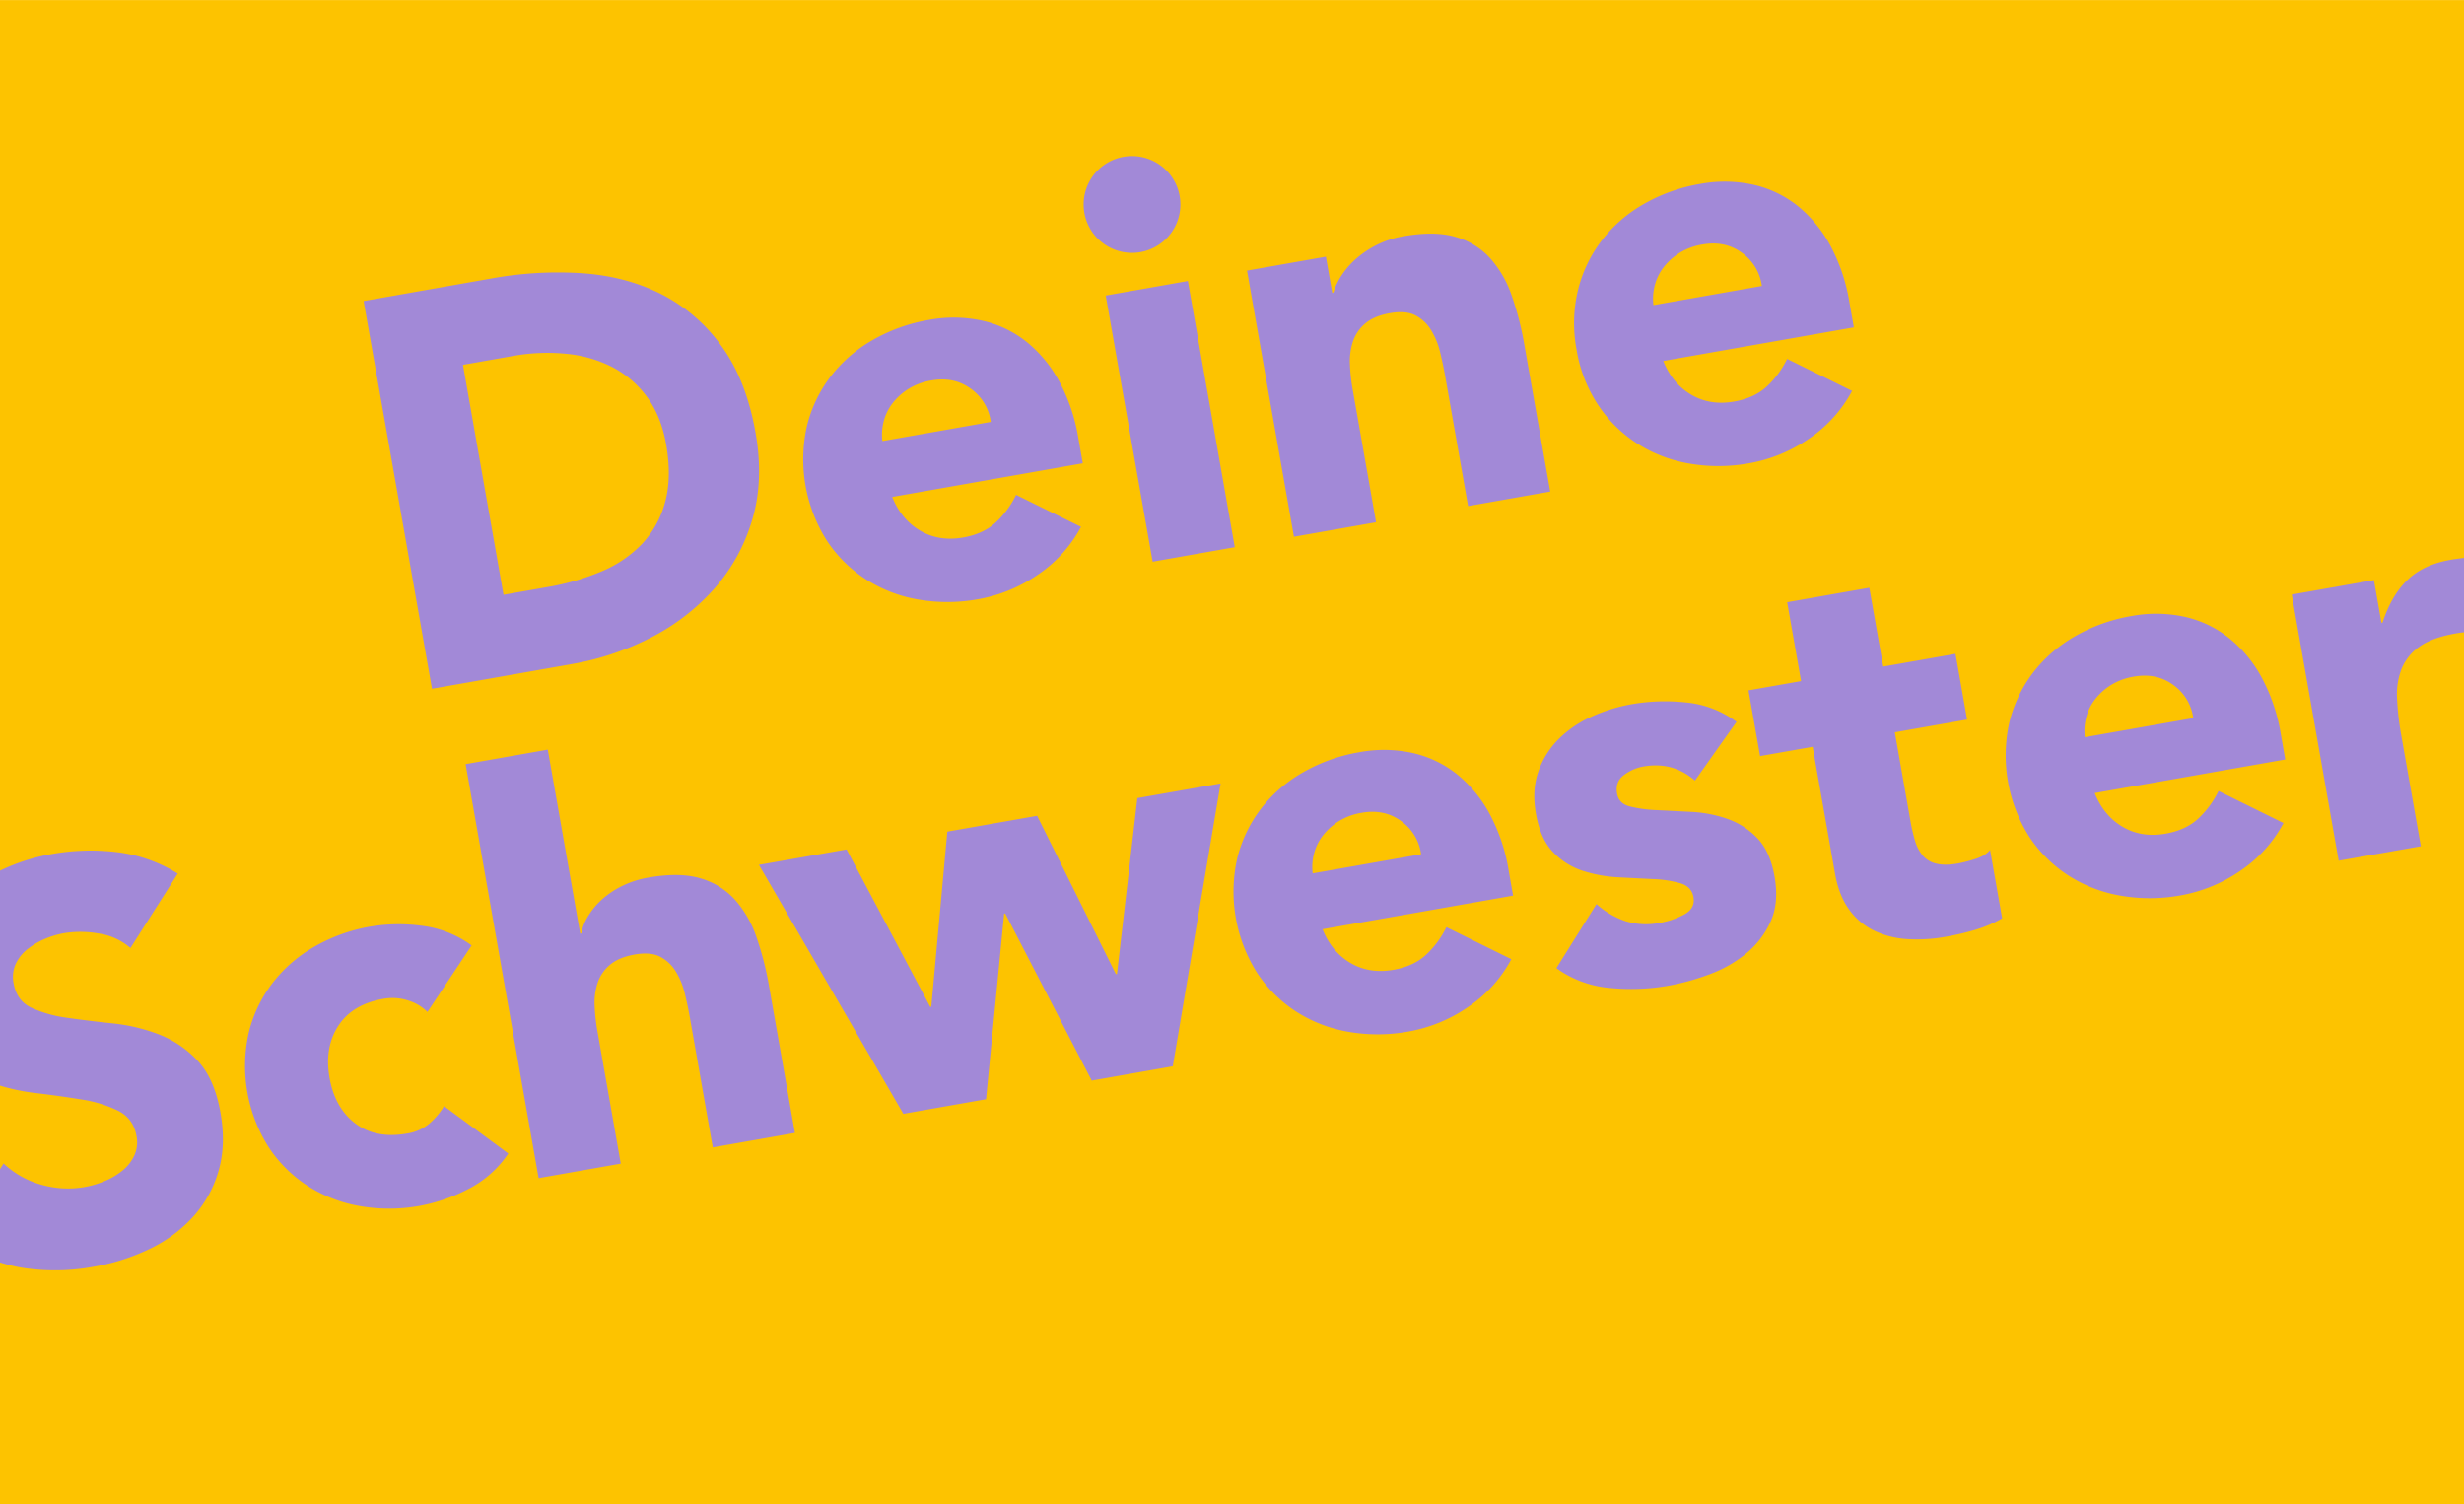
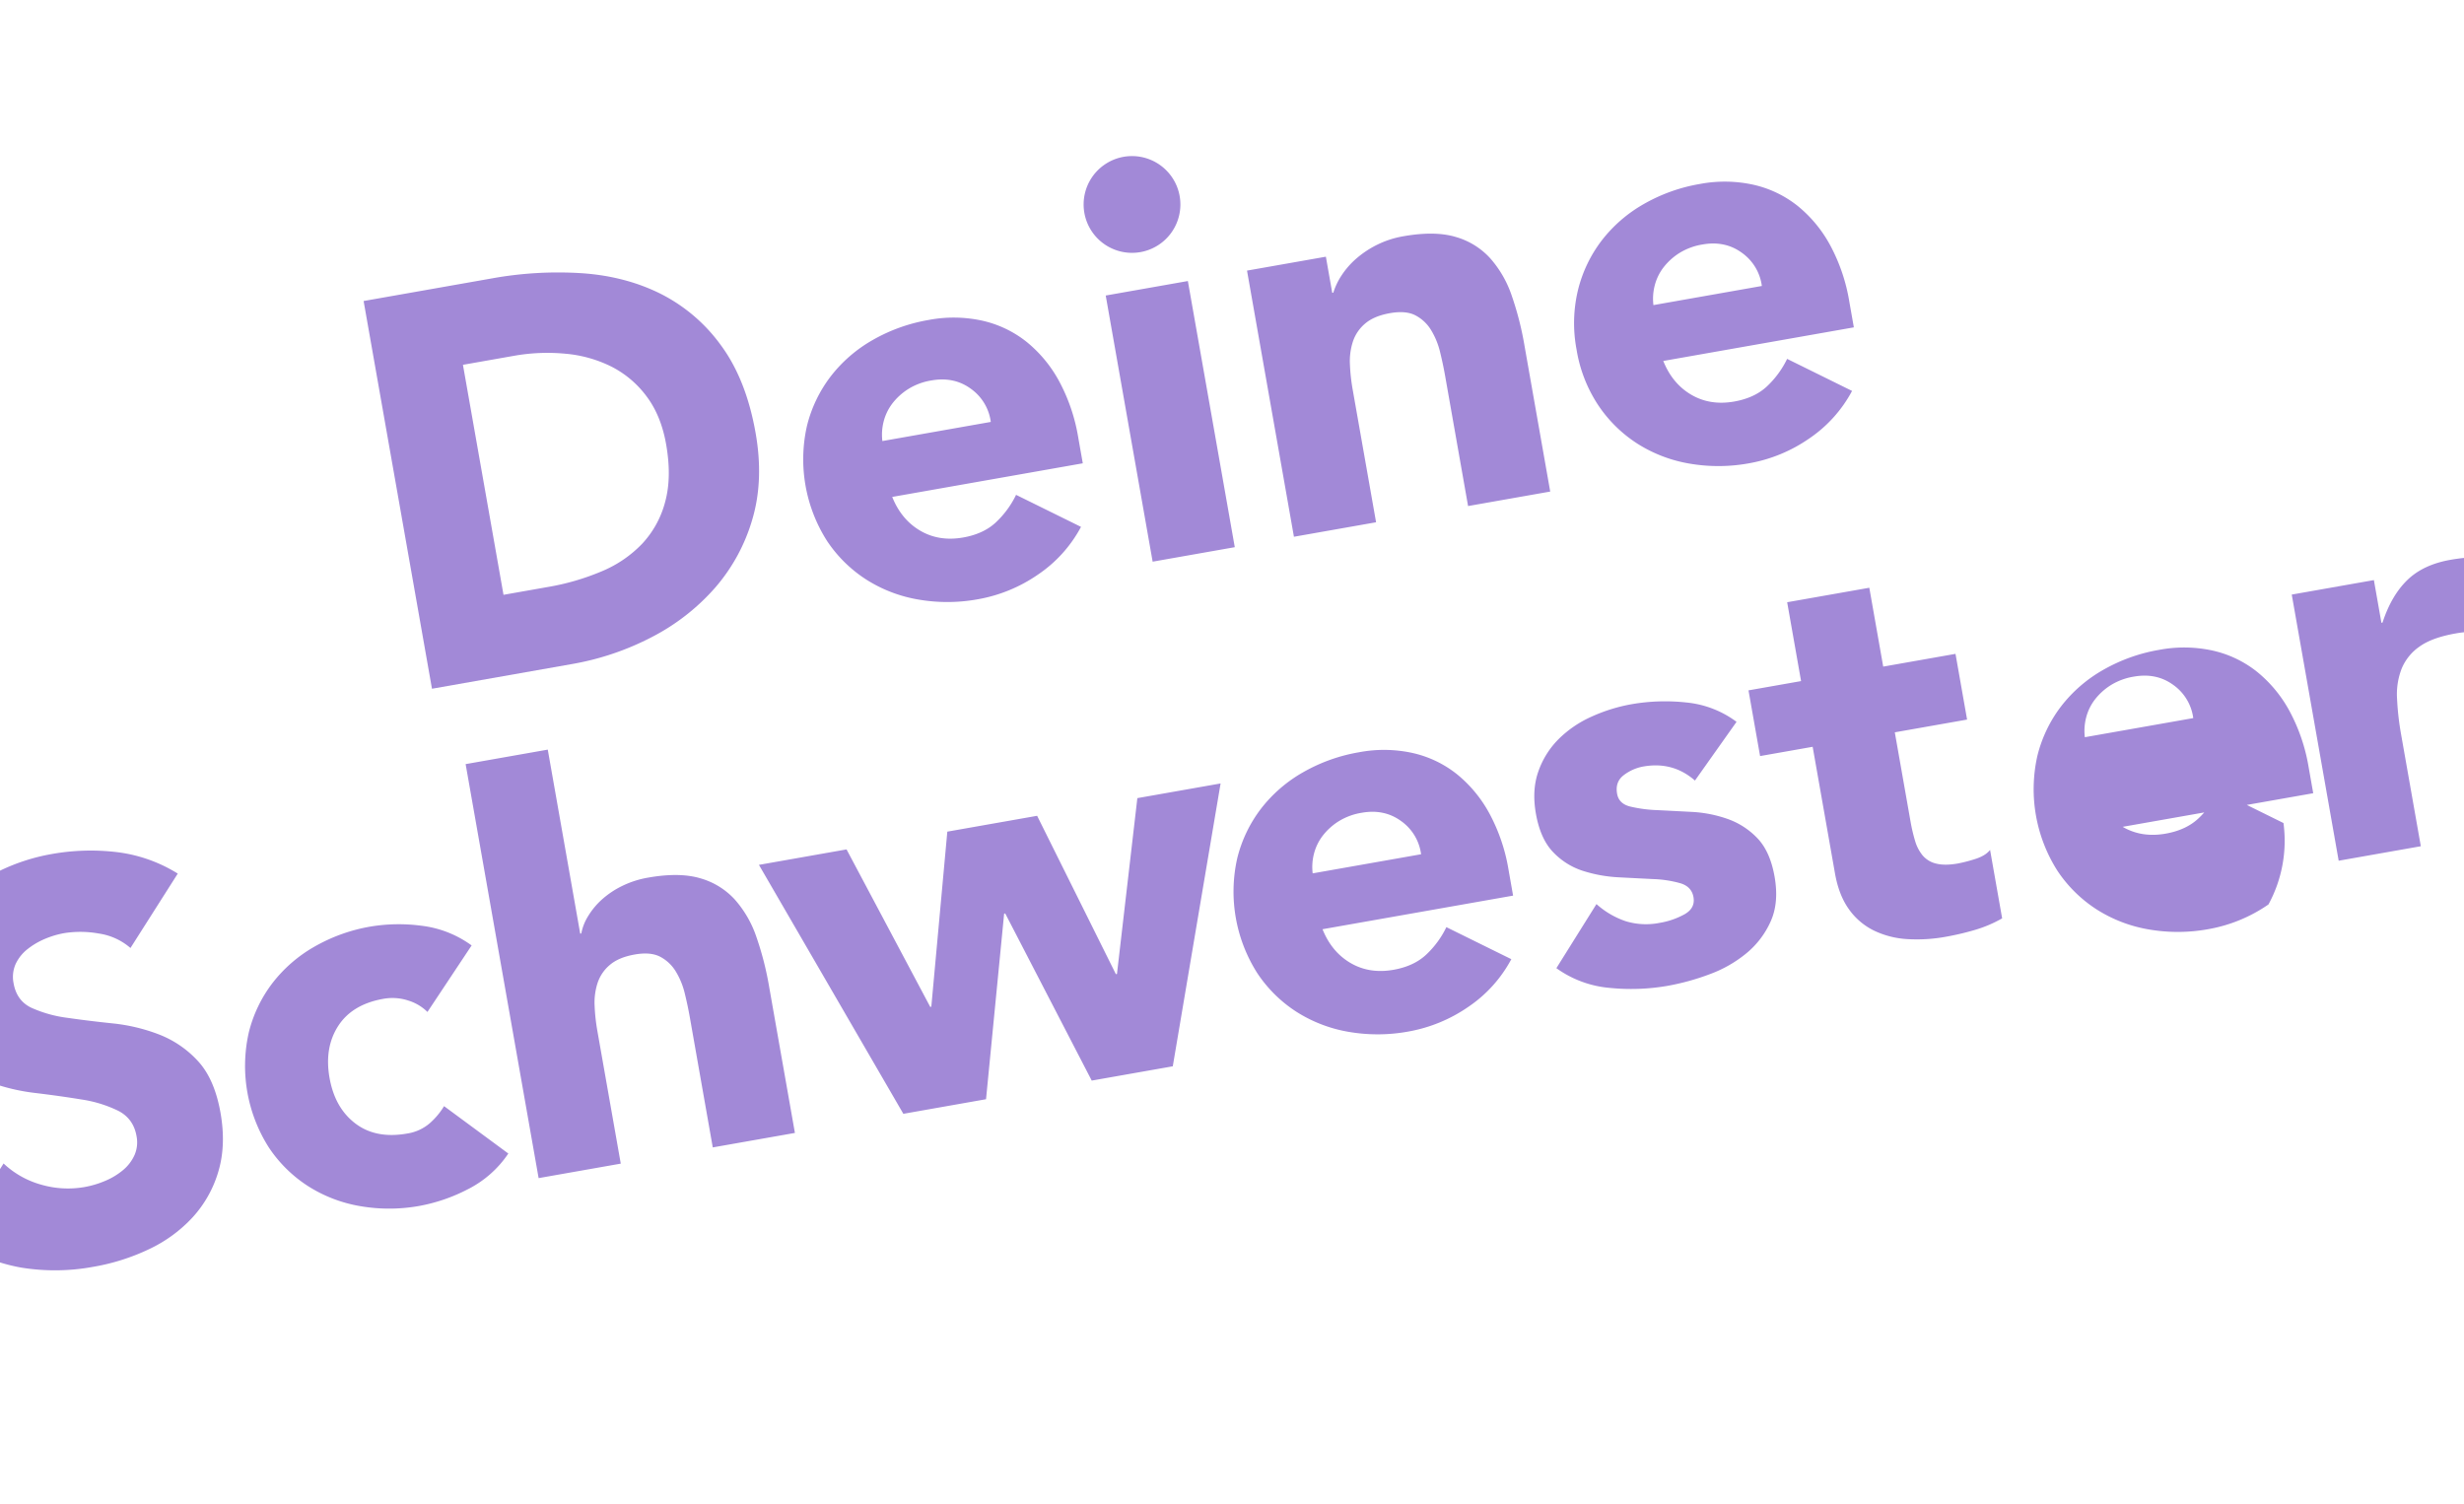
<svg xmlns="http://www.w3.org/2000/svg" id="Ebene_1" data-name="Ebene 1" viewBox="0 0 1440 879">
  <defs>
    <style>.cls-1{fill:none;}.cls-2{fill:#fdc300;}.cls-3{clip-path:url(#clip-path);}.cls-4{fill:#a289d7;}</style>
    <clipPath id="clip-path">
      <rect class="cls-1" y="0.194" width="1440" height="879" />
    </clipPath>
  </defs>
  <title>201126_Rosi_Slider_1140x978</title>
-   <rect class="cls-2" y="0.046" width="1440" height="879" />
  <g class="cls-3">
-     <path class="cls-4" d="M1366.758,503.029l48.007-8.464-11.456-64.97a162.8,162.8,0,0,1-2.444-21.349,41.355,41.355,0,0,1,2.695-17.47,29.34,29.34,0,0,1,10.431-12.894q7.319-5.25,21.086-7.678a66.793,66.793,0,0,1,10.542-1.034,74.334,74.334,0,0,1,10.505.623l-7.731-43.846a42.009,42.009,0,0,0-7.907.074q-4.219.418-8.378,1.147-16.006,2.823-25.294,11.885t-14.433,24.82l-.64.113-4.4-24.964-48.007,8.465Zm-148.352-72.18a30.967,30.967,0,0,1,.773-11.521,29.248,29.248,0,0,1,5.085-10.467,35.926,35.926,0,0,1,9.244-8.395,36.634,36.634,0,0,1,13.631-5.043q13.119-2.313,22.967,4.86a28.243,28.243,0,0,1,11.669,19.392Zm78.141,31.431a54.588,54.588,0,0,1-11.843,16.113q-7.23,6.72-19.072,8.808-14.086,2.484-25.123-3.985t-16.347-19.722l111.376-19.639-2.652-15.042a105.562,105.562,0,0,0-11.047-32.7,76.358,76.358,0,0,0-19.1-23.2,64,64,0,0,0-25.95-12.419,78.013,78.013,0,0,0-31.26-.428,99.538,99.538,0,0,0-32.749,11.714,82.529,82.529,0,0,0-24.618,21.336,78.559,78.559,0,0,0-13.86,29.009,88.725,88.725,0,0,0,11.851,67.209,78.438,78.438,0,0,0,22.946,22.519,82.448,82.448,0,0,0,30.43,11.629,99.529,99.529,0,0,0,34.781-.193,88.653,88.653,0,0,0,35.074-14.434A77.75,77.75,0,0,0,1334.5,481Zm-153.719-80.144-42.246,7.449-8.126-46.086-48.007,8.464,8.126,46.087-30.724,5.418,6.772,38.4,30.724-5.417,13.036,73.93q2.258,12.8,8.158,21a38.779,38.779,0,0,0,14.569,12.445,51.777,51.777,0,0,0,19.362,5,93.7,93.7,0,0,0,22.855-1.39,156,156,0,0,0,16.793-3.951,73.781,73.781,0,0,0,15.965-6.775l-7.054-40q-2.7,3.444-8.792,5.345a84.054,84.054,0,0,1-9.941,2.578q-7.681,1.353-12.689.092a14.737,14.737,0,0,1-7.924-4.708,23.833,23.833,0,0,1-4.489-8.613,98.291,98.291,0,0,1-2.7-11.569l-9.142-51.847,42.246-7.449Zm-127.964,39.723a58.515,58.515,0,0,0-29.385-11.318,114.4,114.4,0,0,0-31.835.993,97.643,97.643,0,0,0-23.467,7.273,64.777,64.777,0,0,0-19.3,13.138,49.993,49.993,0,0,0-11.844,18.918q-3.854,10.912-1.425,24.671,2.6,14.724,10.069,22.479a41.422,41.422,0,0,0,17.44,10.95,81.885,81.885,0,0,0,20.793,3.759q10.819.567,20.313,1.038a66.169,66.169,0,0,1,15.945,2.468q6.454,2,7.529,8.078,1.129,6.4-5.169,9.986a45.2,45.2,0,0,1-14.619,5.053,40.742,40.742,0,0,1-19.8-.963,49.019,49.019,0,0,1-17.111-10.018l-23.424,37.46a62.469,62.469,0,0,0,31.07,11.516,124.281,124.281,0,0,0,33.783-1.172,139.11,139.11,0,0,0,24.86-6.858,73.382,73.382,0,0,0,21.577-12.384,51.1,51.1,0,0,0,14.037-18.645q4.835-10.916,2.187-25.961-2.595-14.717-10.069-22.479a44.419,44.419,0,0,0-17.5-11.27,74.643,74.643,0,0,0-20.848-4.078q-10.828-.567-20.313-1.039a79.3,79.3,0,0,1-15.889-2.148q-6.4-1.671-7.416-7.437-1.241-7.036,4.011-10.937a26.58,26.58,0,0,1,11.334-4.969q17.283-3.047,30.158,8.212ZM767.146,510.418a30.971,30.971,0,0,1,.773-11.521A29.235,29.235,0,0,1,773,488.431a35.889,35.889,0,0,1,9.244-8.395,36.617,36.617,0,0,1,13.631-5.044q13.119-2.313,22.967,4.86a28.243,28.243,0,0,1,11.669,19.393Zm78.141,31.431a54.592,54.592,0,0,1-11.843,16.114q-7.23,6.718-19.072,8.807-14.086,2.484-25.123-3.985T772.9,543.063l111.376-19.639-2.652-15.042a105.586,105.586,0,0,0-11.046-32.7,76.376,76.376,0,0,0-19.1-23.2,64,64,0,0,0-25.95-12.419,78.012,78.012,0,0,0-31.26-.428,99.539,99.539,0,0,0-32.749,11.715A82.524,82.524,0,0,0,736.9,472.687a78.56,78.56,0,0,0-13.86,29.009,88.724,88.724,0,0,0,11.851,67.209,78.45,78.45,0,0,0,22.946,22.519,82.447,82.447,0,0,0,30.43,11.629,99.529,99.529,0,0,0,34.781-.192,88.669,88.669,0,0,0,35.074-14.435,77.755,77.755,0,0,0,25.117-27.858ZM527.929,650.938l48.326-8.522,10.577-108.453.64-.113,50.552,97.675,47.367-8.352,27.942-165.3-48.647,8.577L652.774,569.2l-.641.113-46.016-92.535-52.487,9.255-9.352,102.3-.64.112-48.9-92.027-51.207,9.029ZM272.118,446.567l42.663,241.954,48.007-8.464-13.657-77.452a110.621,110.621,0,0,1-1.635-14.891,37.148,37.148,0,0,1,1.771-13.347,23.272,23.272,0,0,1,7.221-10.513q5.169-4.377,14.45-6.013t14.919,1.329a23.321,23.321,0,0,1,9.111,8.623,44.643,44.643,0,0,1,5.222,12.774q1.749,7.118,2.935,13.838l13.431,76.171,48.007-8.465-15.124-85.772a180.624,180.624,0,0,0-7.376-28.73,63.8,63.8,0,0,0-12.6-21.868A43.281,43.281,0,0,0,409.283,513.3q-12.193-3.62-30.432-.409a55.7,55.7,0,0,0-15.607,5.062,51.342,51.342,0,0,0-11.786,8.018,43.247,43.247,0,0,0-7.871,9.638,29.327,29.327,0,0,0-3.861,9.92l-.64.113L320.125,438.1Zm3.507,105.97a62.209,62.209,0,0,0-29.253-11.507,100.9,100.9,0,0,0-29.783.467,99.554,99.554,0,0,0-32.749,11.714,82.538,82.538,0,0,0-24.617,21.336,78.544,78.544,0,0,0-13.86,29.009,88.712,88.712,0,0,0,11.851,67.209,78.435,78.435,0,0,0,22.945,22.519,82.454,82.454,0,0,0,30.43,11.629,99.505,99.505,0,0,0,34.781-.193,100.913,100.913,0,0,0,28.146-9.747,62.176,62.176,0,0,0,23.554-20.818l-37.554-27.7a42.611,42.611,0,0,1-8.454,10.07,26.256,26.256,0,0,1-13.141,5.947q-18.243,3.218-30.243-5.887t-15.1-26.706q-3.1-17.6,5.059-30.262t26.4-15.876a29.638,29.638,0,0,1,14.355.934,27.386,27.386,0,0,1,11.417,6.732ZM103.887,510.55a87.056,87.056,0,0,0-35.541-12.543,129.149,129.149,0,0,0-38.085,1.105A115.171,115.171,0,0,0-1.245,509.453a84.812,84.812,0,0,0-25.229,18.8,70.562,70.562,0,0,0-15.14,26.43q-4.774,15.033-1.558,33.274,3.33,18.888,13.2,29.022A62.608,62.608,0,0,0-7.014,632.074a116.459,116.459,0,0,0,27.579,6.687q14.491,1.737,27.071,3.806A73.589,73.589,0,0,1,69.1,649.178q8.883,4.543,10.69,14.78a18.633,18.633,0,0,1-1.178,11.1,24.536,24.536,0,0,1-6.7,8.772,40.794,40.794,0,0,1-10.44,6.3A55.507,55.507,0,0,1,49.4,693.736a56.108,56.108,0,0,1-25.151-1.34A52.578,52.578,0,0,1,2.091,679.968l-28.64,45.309a104.164,104.164,0,0,0,39.042,15.556,123.2,123.2,0,0,0,42.151-.5A124.3,124.3,0,0,0,87.3,729.953a82.2,82.2,0,0,0,25.418-18.672A67.91,67.91,0,0,0,127.64,684.56q4.552-15.321,1.228-34.206-3.5-19.84-13.268-30.331a60.466,60.466,0,0,0-22.692-15.468A105.335,105.335,0,0,0,65.866,598.1q-14.119-1.47-26.478-3.251a73.674,73.674,0,0,1-21-5.867Q9.748,584.9,7.942,574.657a18.513,18.513,0,0,1,1.282-11.446,24.082,24.082,0,0,1,7.051-8.668,43.724,43.724,0,0,1,10.176-5.919,52.584,52.584,0,0,1,10.976-3.256,60.113,60.113,0,0,1,20.332.21,36.15,36.15,0,0,1,18.486,8.456Z" />
+     <path class="cls-4" d="M1366.758,503.029l48.007-8.464-11.456-64.97a162.8,162.8,0,0,1-2.444-21.349,41.355,41.355,0,0,1,2.695-17.47,29.34,29.34,0,0,1,10.431-12.894q7.319-5.25,21.086-7.678a66.793,66.793,0,0,1,10.542-1.034,74.334,74.334,0,0,1,10.505.623l-7.731-43.846a42.009,42.009,0,0,0-7.907.074q-4.219.418-8.378,1.147-16.006,2.823-25.294,11.885t-14.433,24.82l-.64.113-4.4-24.964-48.007,8.465Zm-148.352-72.18a30.967,30.967,0,0,1,.773-11.521,29.248,29.248,0,0,1,5.085-10.467,35.926,35.926,0,0,1,9.244-8.395,36.634,36.634,0,0,1,13.631-5.043q13.119-2.313,22.967,4.86a28.243,28.243,0,0,1,11.669,19.392Zm78.141,31.431a54.588,54.588,0,0,1-11.843,16.113q-7.23,6.72-19.072,8.808-14.086,2.484-25.123-3.985l111.376-19.639-2.652-15.042a105.562,105.562,0,0,0-11.047-32.7,76.358,76.358,0,0,0-19.1-23.2,64,64,0,0,0-25.95-12.419,78.013,78.013,0,0,0-31.26-.428,99.538,99.538,0,0,0-32.749,11.714,82.529,82.529,0,0,0-24.618,21.336,78.559,78.559,0,0,0-13.86,29.009,88.725,88.725,0,0,0,11.851,67.209,78.438,78.438,0,0,0,22.946,22.519,82.448,82.448,0,0,0,30.43,11.629,99.529,99.529,0,0,0,34.781-.193,88.653,88.653,0,0,0,35.074-14.434A77.75,77.75,0,0,0,1334.5,481Zm-153.719-80.144-42.246,7.449-8.126-46.086-48.007,8.464,8.126,46.087-30.724,5.418,6.772,38.4,30.724-5.417,13.036,73.93q2.258,12.8,8.158,21a38.779,38.779,0,0,0,14.569,12.445,51.777,51.777,0,0,0,19.362,5,93.7,93.7,0,0,0,22.855-1.39,156,156,0,0,0,16.793-3.951,73.781,73.781,0,0,0,15.965-6.775l-7.054-40q-2.7,3.444-8.792,5.345a84.054,84.054,0,0,1-9.941,2.578q-7.681,1.353-12.689.092a14.737,14.737,0,0,1-7.924-4.708,23.833,23.833,0,0,1-4.489-8.613,98.291,98.291,0,0,1-2.7-11.569l-9.142-51.847,42.246-7.449Zm-127.964,39.723a58.515,58.515,0,0,0-29.385-11.318,114.4,114.4,0,0,0-31.835.993,97.643,97.643,0,0,0-23.467,7.273,64.777,64.777,0,0,0-19.3,13.138,49.993,49.993,0,0,0-11.844,18.918q-3.854,10.912-1.425,24.671,2.6,14.724,10.069,22.479a41.422,41.422,0,0,0,17.44,10.95,81.885,81.885,0,0,0,20.793,3.759q10.819.567,20.313,1.038a66.169,66.169,0,0,1,15.945,2.468q6.454,2,7.529,8.078,1.129,6.4-5.169,9.986a45.2,45.2,0,0,1-14.619,5.053,40.742,40.742,0,0,1-19.8-.963,49.019,49.019,0,0,1-17.111-10.018l-23.424,37.46a62.469,62.469,0,0,0,31.07,11.516,124.281,124.281,0,0,0,33.783-1.172,139.11,139.11,0,0,0,24.86-6.858,73.382,73.382,0,0,0,21.577-12.384,51.1,51.1,0,0,0,14.037-18.645q4.835-10.916,2.187-25.961-2.595-14.717-10.069-22.479a44.419,44.419,0,0,0-17.5-11.27,74.643,74.643,0,0,0-20.848-4.078q-10.828-.567-20.313-1.039a79.3,79.3,0,0,1-15.889-2.148q-6.4-1.671-7.416-7.437-1.241-7.036,4.011-10.937a26.58,26.58,0,0,1,11.334-4.969q17.283-3.047,30.158,8.212ZM767.146,510.418a30.971,30.971,0,0,1,.773-11.521A29.235,29.235,0,0,1,773,488.431a35.889,35.889,0,0,1,9.244-8.395,36.617,36.617,0,0,1,13.631-5.044q13.119-2.313,22.967,4.86a28.243,28.243,0,0,1,11.669,19.393Zm78.141,31.431a54.592,54.592,0,0,1-11.843,16.114q-7.23,6.718-19.072,8.807-14.086,2.484-25.123-3.985T772.9,543.063l111.376-19.639-2.652-15.042a105.586,105.586,0,0,0-11.046-32.7,76.376,76.376,0,0,0-19.1-23.2,64,64,0,0,0-25.95-12.419,78.012,78.012,0,0,0-31.26-.428,99.539,99.539,0,0,0-32.749,11.715A82.524,82.524,0,0,0,736.9,472.687a78.56,78.56,0,0,0-13.86,29.009,88.724,88.724,0,0,0,11.851,67.209,78.45,78.45,0,0,0,22.946,22.519,82.447,82.447,0,0,0,30.43,11.629,99.529,99.529,0,0,0,34.781-.192,88.669,88.669,0,0,0,35.074-14.435,77.755,77.755,0,0,0,25.117-27.858ZM527.929,650.938l48.326-8.522,10.577-108.453.64-.113,50.552,97.675,47.367-8.352,27.942-165.3-48.647,8.577L652.774,569.2l-.641.113-46.016-92.535-52.487,9.255-9.352,102.3-.64.112-48.9-92.027-51.207,9.029ZM272.118,446.567l42.663,241.954,48.007-8.464-13.657-77.452a110.621,110.621,0,0,1-1.635-14.891,37.148,37.148,0,0,1,1.771-13.347,23.272,23.272,0,0,1,7.221-10.513q5.169-4.377,14.45-6.013t14.919,1.329a23.321,23.321,0,0,1,9.111,8.623,44.643,44.643,0,0,1,5.222,12.774q1.749,7.118,2.935,13.838l13.431,76.171,48.007-8.465-15.124-85.772a180.624,180.624,0,0,0-7.376-28.73,63.8,63.8,0,0,0-12.6-21.868A43.281,43.281,0,0,0,409.283,513.3q-12.193-3.62-30.432-.409a55.7,55.7,0,0,0-15.607,5.062,51.342,51.342,0,0,0-11.786,8.018,43.247,43.247,0,0,0-7.871,9.638,29.327,29.327,0,0,0-3.861,9.92l-.64.113L320.125,438.1Zm3.507,105.97a62.209,62.209,0,0,0-29.253-11.507,100.9,100.9,0,0,0-29.783.467,99.554,99.554,0,0,0-32.749,11.714,82.538,82.538,0,0,0-24.617,21.336,78.544,78.544,0,0,0-13.86,29.009,88.712,88.712,0,0,0,11.851,67.209,78.435,78.435,0,0,0,22.945,22.519,82.454,82.454,0,0,0,30.43,11.629,99.505,99.505,0,0,0,34.781-.193,100.913,100.913,0,0,0,28.146-9.747,62.176,62.176,0,0,0,23.554-20.818l-37.554-27.7a42.611,42.611,0,0,1-8.454,10.07,26.256,26.256,0,0,1-13.141,5.947q-18.243,3.218-30.243-5.887t-15.1-26.706q-3.1-17.6,5.059-30.262t26.4-15.876a29.638,29.638,0,0,1,14.355.934,27.386,27.386,0,0,1,11.417,6.732ZM103.887,510.55a87.056,87.056,0,0,0-35.541-12.543,129.149,129.149,0,0,0-38.085,1.105A115.171,115.171,0,0,0-1.245,509.453a84.812,84.812,0,0,0-25.229,18.8,70.562,70.562,0,0,0-15.14,26.43q-4.774,15.033-1.558,33.274,3.33,18.888,13.2,29.022A62.608,62.608,0,0,0-7.014,632.074a116.459,116.459,0,0,0,27.579,6.687q14.491,1.737,27.071,3.806A73.589,73.589,0,0,1,69.1,649.178q8.883,4.543,10.69,14.78a18.633,18.633,0,0,1-1.178,11.1,24.536,24.536,0,0,1-6.7,8.772,40.794,40.794,0,0,1-10.44,6.3A55.507,55.507,0,0,1,49.4,693.736a56.108,56.108,0,0,1-25.151-1.34A52.578,52.578,0,0,1,2.091,679.968l-28.64,45.309a104.164,104.164,0,0,0,39.042,15.556,123.2,123.2,0,0,0,42.151-.5A124.3,124.3,0,0,0,87.3,729.953a82.2,82.2,0,0,0,25.418-18.672A67.91,67.91,0,0,0,127.64,684.56q4.552-15.321,1.228-34.206-3.5-19.84-13.268-30.331a60.466,60.466,0,0,0-22.692-15.468A105.335,105.335,0,0,0,65.866,598.1q-14.119-1.47-26.478-3.251a73.674,73.674,0,0,1-21-5.867Q9.748,584.9,7.942,574.657a18.513,18.513,0,0,1,1.282-11.446,24.082,24.082,0,0,1,7.051-8.668,43.724,43.724,0,0,1,10.176-5.919,52.584,52.584,0,0,1,10.976-3.256,60.113,60.113,0,0,1,20.332.21,36.15,36.15,0,0,1,18.486,8.456Z" />
    <path class="cls-4" d="M966.286,178.308a30.974,30.974,0,0,1,.774-11.522,29.256,29.256,0,0,1,5.084-10.466,35.932,35.932,0,0,1,9.245-8.4,36.618,36.618,0,0,1,13.631-5.044q13.119-2.313,22.966,4.861a28.244,28.244,0,0,1,11.67,19.392Zm78.142,31.431a54.59,54.59,0,0,1-11.844,16.113q-7.23,6.72-19.071,8.808-14.088,2.484-25.123-3.985t-16.347-19.723l111.376-19.638-2.653-15.042a105.562,105.562,0,0,0-11.046-32.7,76.322,76.322,0,0,0-19.1-23.2,64,64,0,0,0-25.949-12.42,78.03,78.03,0,0,0-31.26-.428,99.553,99.553,0,0,0-32.75,11.715,82.535,82.535,0,0,0-24.617,21.336,78.554,78.554,0,0,0-13.86,29.008,82.771,82.771,0,0,0-.8,34.79A82.741,82.741,0,0,0,934.03,236.8a78.46,78.46,0,0,0,22.945,22.519,82.47,82.47,0,0,0,30.431,11.629,99.547,99.547,0,0,0,34.78-.193,88.638,88.638,0,0,0,35.075-14.435,77.756,77.756,0,0,0,25.117-27.858ZM756.195,313.692l48.007-8.465-13.657-77.452a110.612,110.612,0,0,1-1.635-14.891,37.15,37.15,0,0,1,1.771-13.347,23.272,23.272,0,0,1,7.221-10.513q5.169-4.377,14.45-6.013t14.919,1.329a23.316,23.316,0,0,1,9.111,8.624,44.618,44.618,0,0,1,5.222,12.774q1.749,7.116,2.935,13.837l13.431,76.171,48.007-8.465-15.124-85.772a180.592,180.592,0,0,0-7.376-28.729,63.783,63.783,0,0,0-12.6-21.868A43.274,43.274,0,0,0,850.7,138.465q-12.193-3.62-30.432-.409a55.7,55.7,0,0,0-15.607,5.062,57.636,57.636,0,0,0-12.106,8.075,47.3,47.3,0,0,0-8.511,9.75,39.476,39.476,0,0,0-4.821,10.09l-.64.113-3.724-21.123-46.087,8.126ZM645.355,142.662A28.273,28.273,0,0,0,689.411,114.6a28.274,28.274,0,1,0-44.056,28.063m28.269,185.589,48.007-8.465L694.206,164.244,646.2,172.709ZM515.67,257.763a30.95,30.95,0,0,1,.774-11.521,29.231,29.231,0,0,1,5.084-10.466,35.9,35.9,0,0,1,9.245-8.4,36.612,36.612,0,0,1,13.63-5.044q13.119-2.313,22.967,4.861a28.239,28.239,0,0,1,11.669,19.392ZM593.813,289.2a54.6,54.6,0,0,1-11.844,16.113q-7.23,6.72-19.072,8.808-14.086,2.482-25.122-3.986t-16.348-19.722L632.8,270.77l-2.652-15.043a105.6,105.6,0,0,0-11.046-32.7,76.362,76.362,0,0,0-19.1-23.2,64,64,0,0,0-25.95-12.419,78.028,78.028,0,0,0-31.26-.428A99.54,99.54,0,0,0,510.04,198.7a82.539,82.539,0,0,0-24.618,21.335,78.543,78.543,0,0,0-13.859,29.009,88.721,88.721,0,0,0,11.85,67.21,78.46,78.46,0,0,0,22.946,22.518,82.455,82.455,0,0,0,30.43,11.63,99.553,99.553,0,0,0,34.781-.193,88.656,88.656,0,0,0,35.074-14.435,77.759,77.759,0,0,0,25.118-27.858ZM270.551,213.206l29.444-5.192a111.937,111.937,0,0,1,30.63-1.276,74.84,74.84,0,0,1,26.92,7.628,58.853,58.853,0,0,1,20.386,17.36q8.414,11.224,11.348,27.864,3.385,19.2-.513,33.585a56.9,56.9,0,0,1-13.342,24.462,69.768,69.768,0,0,1-23.7,16.225,141.507,141.507,0,0,1-31.543,9.192l-25.924,4.571Zm-18.1,189.309,81.612-14.39a160.208,160.208,0,0,0,47.029-15.883,125.656,125.656,0,0,0,36.836-28.77,105.892,105.892,0,0,0,21.8-40.143q6.7-22.791,1.852-50.321-5.474-31.039-20.033-50.917a97.986,97.986,0,0,0-35.2-30.258q-20.642-10.383-46.2-12.149a217.283,217.283,0,0,0-52.76,3.033L212.5,175.923Z" />
  </g>
</svg>